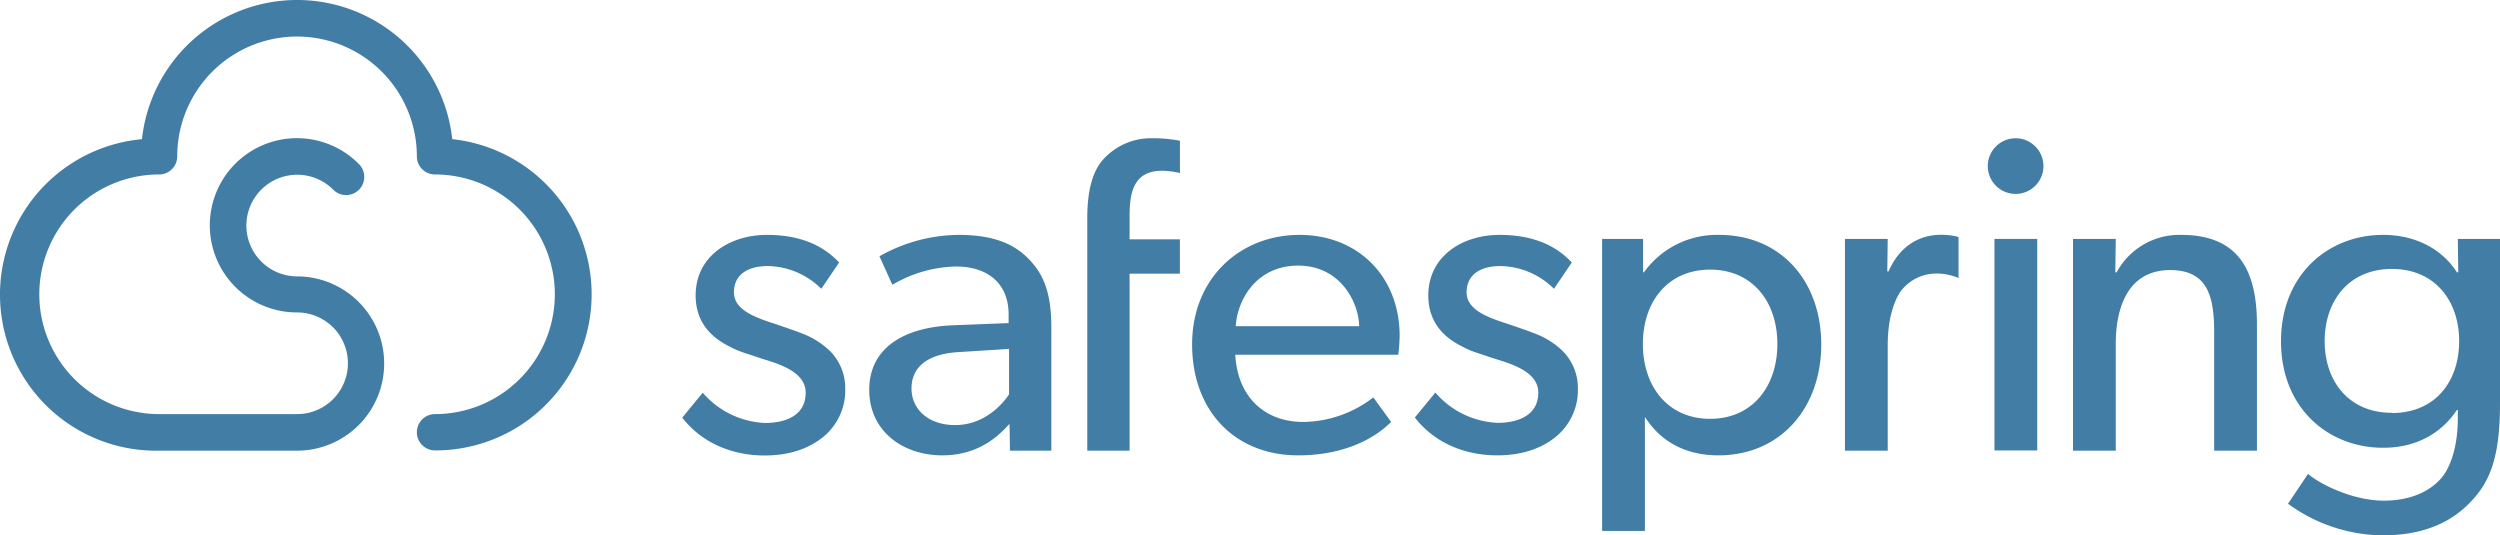
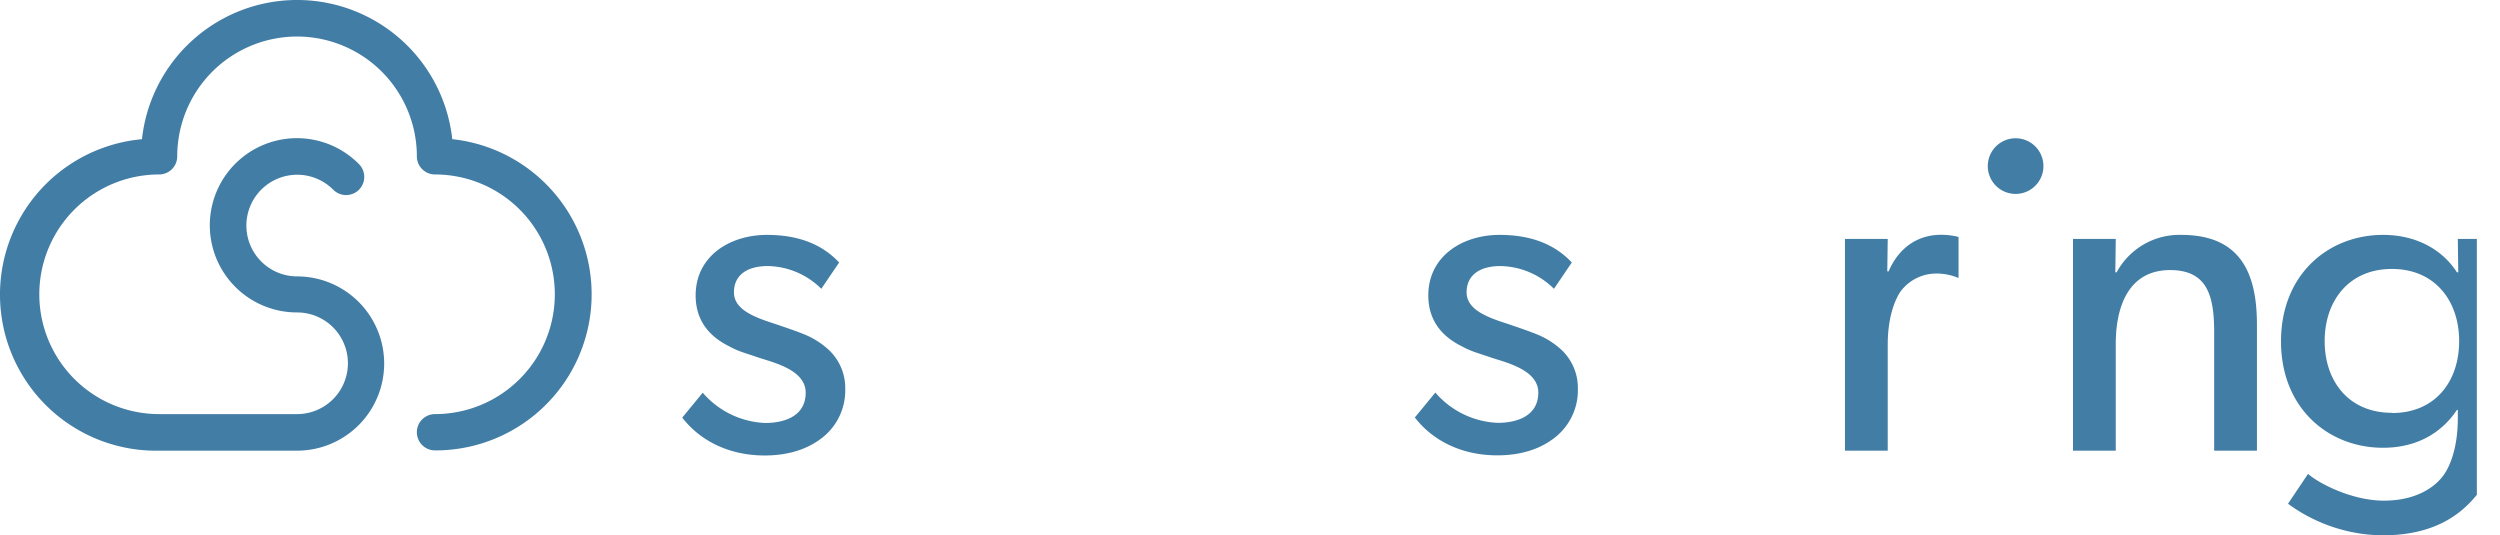
<svg xmlns="http://www.w3.org/2000/svg" preserveAspectRatio="xMidYMid meet" data-bbox="-0.686 -0.067 560.656 120.057" viewBox="-0.686 -0.067 560.656 120.057" data-type="color" role="presentation" aria-hidden="true" aria-label="">
  <defs>
    <style>#comp-lpbc7c4x svg [data-color="1"] {fill: #FFFFFF;}</style>
  </defs>
  <g>
    <path d="M100.74 31.15a35 35 0 0 0-69.59 0A35 35 0 0 0 35 101h30.93a19.54 19.54 0 0 0 0-39.08A11.4 11.4 0 1 1 74 42.43a4.07 4.07 0 1 0 5.77-5.74A19.54 19.54 0 1 0 65.94 70a11.4 11.4 0 1 1 0 22.8H35a26.87 26.87 0 0 1 0-53.74A4.06 4.06 0 0 0 39.06 35a26.87 26.87 0 1 1 53.74 0 4.07 4.07 0 0 0 4.07 4.06 26.87 26.87 0 1 1 0 53.74 4.07 4.07 0 0 0 0 8.14 35 35 0 0 0 3.86-69.8Z" fill="#417da5" data-color="1" />
    <path d="M179.59 74.88c-2-.8-3.8-1.4-6.4-2.29-4.69-1.5-9.28-3.2-9.28-7.1s3-5.89 7.59-5.89a17.39 17.39 0 0 1 12 5.1l4-5.9c-3-3.19-7.79-6.19-16.18-6.19s-16 4.8-16 13.58c0 6.79 4.49 9.89 7.49 11.39 2.19 1.2 3.29 1.4 6.49 2.5S180 82.77 180 88s-4.7 6.79-9.09 6.79a19.5 19.5 0 0 1-14-6.79l-4.59 5.59c4 5.19 10.49 8.49 18.48 8.49 5.49 0 9.88-1.5 13.18-4.2a13.47 13.47 0 0 0 4.89-10.78 11.71 11.71 0 0 0-3.79-8.79 18.24 18.24 0 0 0-5.49-3.43Z" fill="#417da5" data-color="1" />
-     <path d="M214.32 52.61a36.53 36.53 0 0 0-17.78 4.8l2.9 6.39a29.11 29.11 0 0 1 14.28-4.1c6.89 0 11.79 3.6 11.79 10.79v1.9l-12.69.5c-11 .49-18.57 5.19-18.57 14.48s7.59 14.68 16.37 14.68S223.81 97 225.71 95l.1 6h9.28V73.38c0-8.09-1.89-12.08-5.09-15.38s-7.79-5.39-15.68-5.39Zm11.29 35.76c-1.8 2.69-5.9 6.89-12.09 6.89s-9.79-3.7-9.79-8.19 3.1-7.79 10.79-8.19l11.09-.7Z" fill="#417da5" data-color="1" />
-     <path d="M290.73 52.61c-13.18 0-24.07 9.59-24.07 24.57s9.69 24.87 23.77 24.87 20.27-7 20.87-7.49l-4-5.5a26.23 26.23 0 0 1-15.68 5.5c-8.79 0-14.78-5.69-15.28-15.08h36.56a41.4 41.4 0 0 0 .3-4.2c0-13.28-9.29-22.67-22.47-22.67Zm-14.28 20.48c.3-5.7 4.49-13.59 14-13.59s13.58 8.29 13.68 13.59Z" fill="#417da5" data-color="1" />
    <path d="M343.9 74.88c-2-.8-3.8-1.4-6.39-2.29-4.7-1.5-9.29-3.2-9.29-7.1s3-5.89 7.59-5.89a17.41 17.41 0 0 1 12 5.1l4-5.9c-3-3.19-7.79-6.19-16.18-6.19s-16 4.8-16 13.58c0 6.79 4.49 9.89 7.49 11.39 2.2 1.2 3.3 1.4 6.49 2.5s10.69 2.69 10.69 7.89-4.69 6.79-9.09 6.79a19.48 19.48 0 0 1-14-6.79l-4.6 5.59c4 5.19 10.49 8.49 18.48 8.49 5.49 0 9.89-1.5 13.18-4.2a13.48 13.48 0 0 0 4.9-10.78 11.71 11.71 0 0 0-3.8-8.79 18.12 18.12 0 0 0-5.47-3.4Z" fill="#417da5" data-color="1" />
-     <path d="M384.83 52.61A20.12 20.12 0 0 0 368 61h-.2v-7.49h-9.19V119h9.59V93.46l.1.1c3.39 5.29 8.89 8.49 16.38 8.49 14.08 0 23.07-10.79 23.07-24.87s-8.94-24.57-22.92-24.57Zm-2 41.25c-9.49 0-15.08-7.29-15.08-16.78s5.59-16.68 15.08-16.68 15.08 7.19 15.08 16.68-5.59 16.78-15.08 16.78Z" fill="#417da5" data-color="1" />
-     <path fill="#417da5" d="M456.19 53.51v47.44h-9.59V53.51h9.59z" data-color="1" />
    <path d="M488.51 52.61A16 16 0 0 0 474 61h-.3l.1-7.49h-9.59V101h9.59V77.08c0-9.09 3.3-16.58 12.19-16.58 8.48 0 9.88 6 9.88 14V101h9.59V72.89c.03-11.39-3.46-20.28-16.95-20.28Z" fill="#417da5" data-color="1" />
-     <path d="m550.51 53.51.1 7.49h-.3c-2.79-4.39-8.29-8.39-16.58-8.39-12.18 0-22.87 8.79-22.87 23.87s10.69 23.87 22.87 23.87c8 0 13.39-3.69 16.58-8.49h.2v1.87c0 6.5-1.7 11-3.59 13.29s-5.9 5.19-13 5.19-14.48-3.8-17-6l-4.49 6.69a36.44 36.44 0 0 0 21.17 7.09c11.79 0 17.68-4.79 21.18-9.09s5.19-10 5.19-20.47V53.51Zm-14.78 39c-9.69 0-15.08-7.09-15.08-16.08s5.39-16.18 15.08-16.18 15.08 7.19 15.08 16.18-5.29 16.13-15.08 16.13Z" fill="#417da5" data-color="1" />
-     <path d="M246.35 36.13c-2 2.5-3.2 6.49-3.2 12.69V101h9.49V61.3h11.28v-7.69h-11.28v-5.29c0-5.4 1-10.09 7.29-10.09a18.22 18.22 0 0 1 4 .51V31.5a30.84 30.84 0 0 0-6.19-.56 14.37 14.37 0 0 0-11.39 5.19Z" fill="#417da5" data-color="1" />
+     <path d="m550.51 53.51.1 7.49h-.3c-2.79-4.39-8.29-8.39-16.58-8.39-12.18 0-22.87 8.79-22.87 23.87s10.69 23.87 22.87 23.87c8 0 13.39-3.69 16.58-8.49h.2v1.87c0 6.5-1.7 11-3.59 13.29s-5.9 5.19-13 5.19-14.48-3.8-17-6l-4.49 6.69a36.44 36.44 0 0 0 21.17 7.09c11.79 0 17.68-4.79 21.18-9.09V53.51Zm-14.78 39c-9.69 0-15.08-7.09-15.08-16.08s5.39-16.18 15.08-16.18 15.08 7.19 15.08 16.18-5.29 16.13-15.08 16.13Z" fill="#417da5" data-color="1" />
    <path d="M422.86 60.8h-.3l.1-7.29h-9.59V101h9.59V77.28c0-7 2-10.69 2.89-12a10 10 0 0 1 7.79-4 12.57 12.57 0 0 1 5.2 1v-9.21a15.77 15.77 0 0 0-4-.48c-5.09.02-9.38 2.82-11.68 8.21Z" fill="#417da5" data-color="1" />
    <path fill="#417da5" d="M457.58 37.18a6.24 6.24 0 1 1-12.48 0 6.24 6.24 0 0 1 12.48 0z" data-color="1" />
  </g>
</svg>